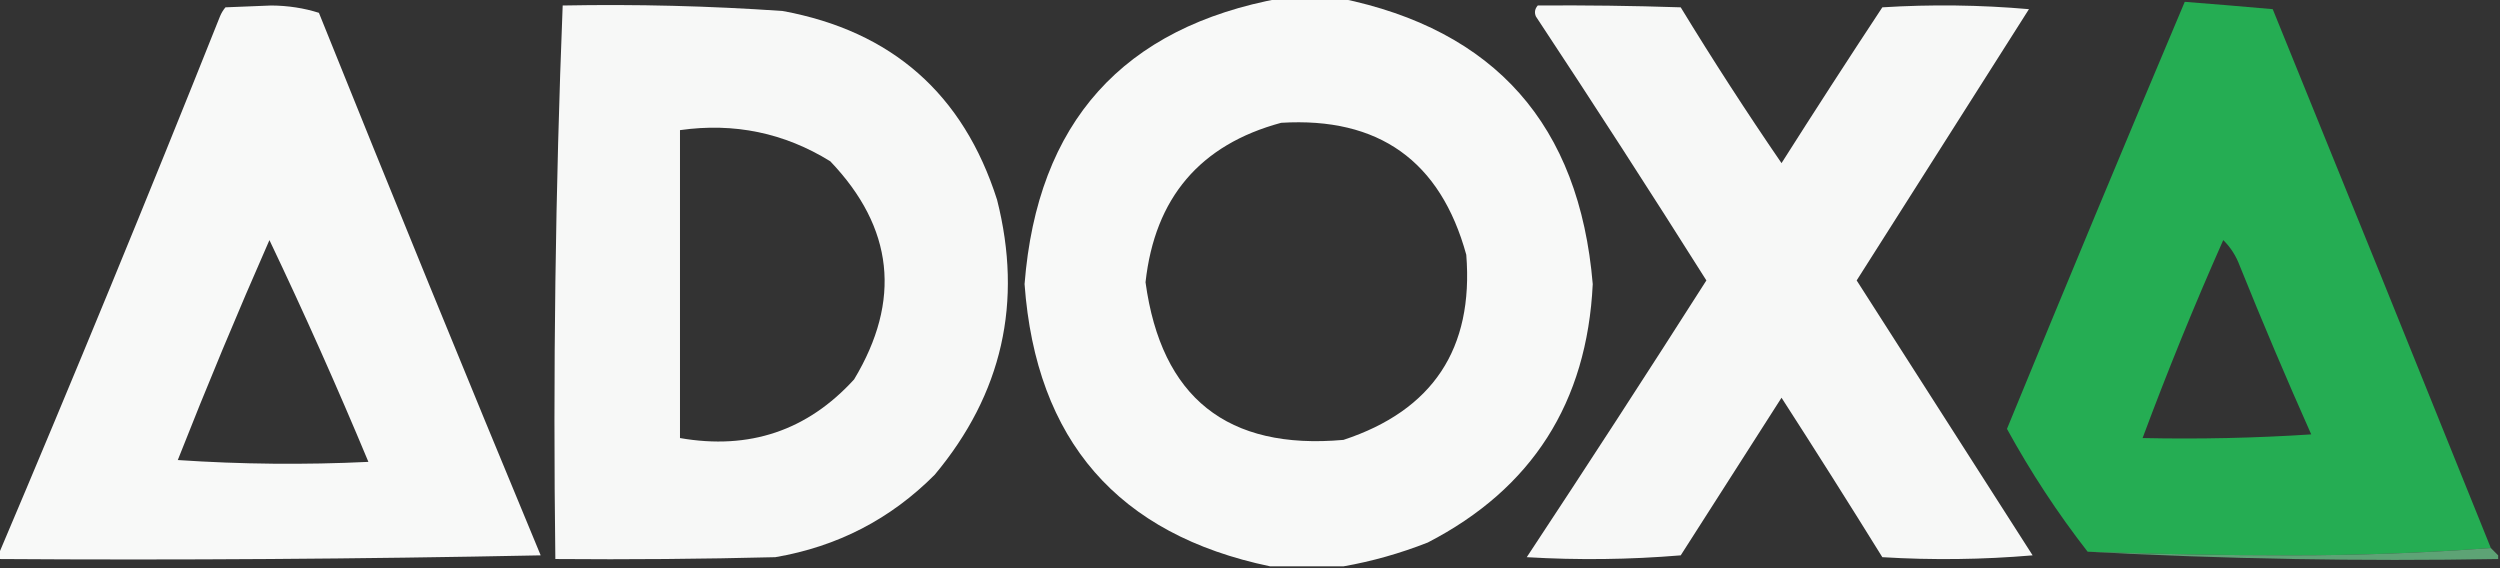
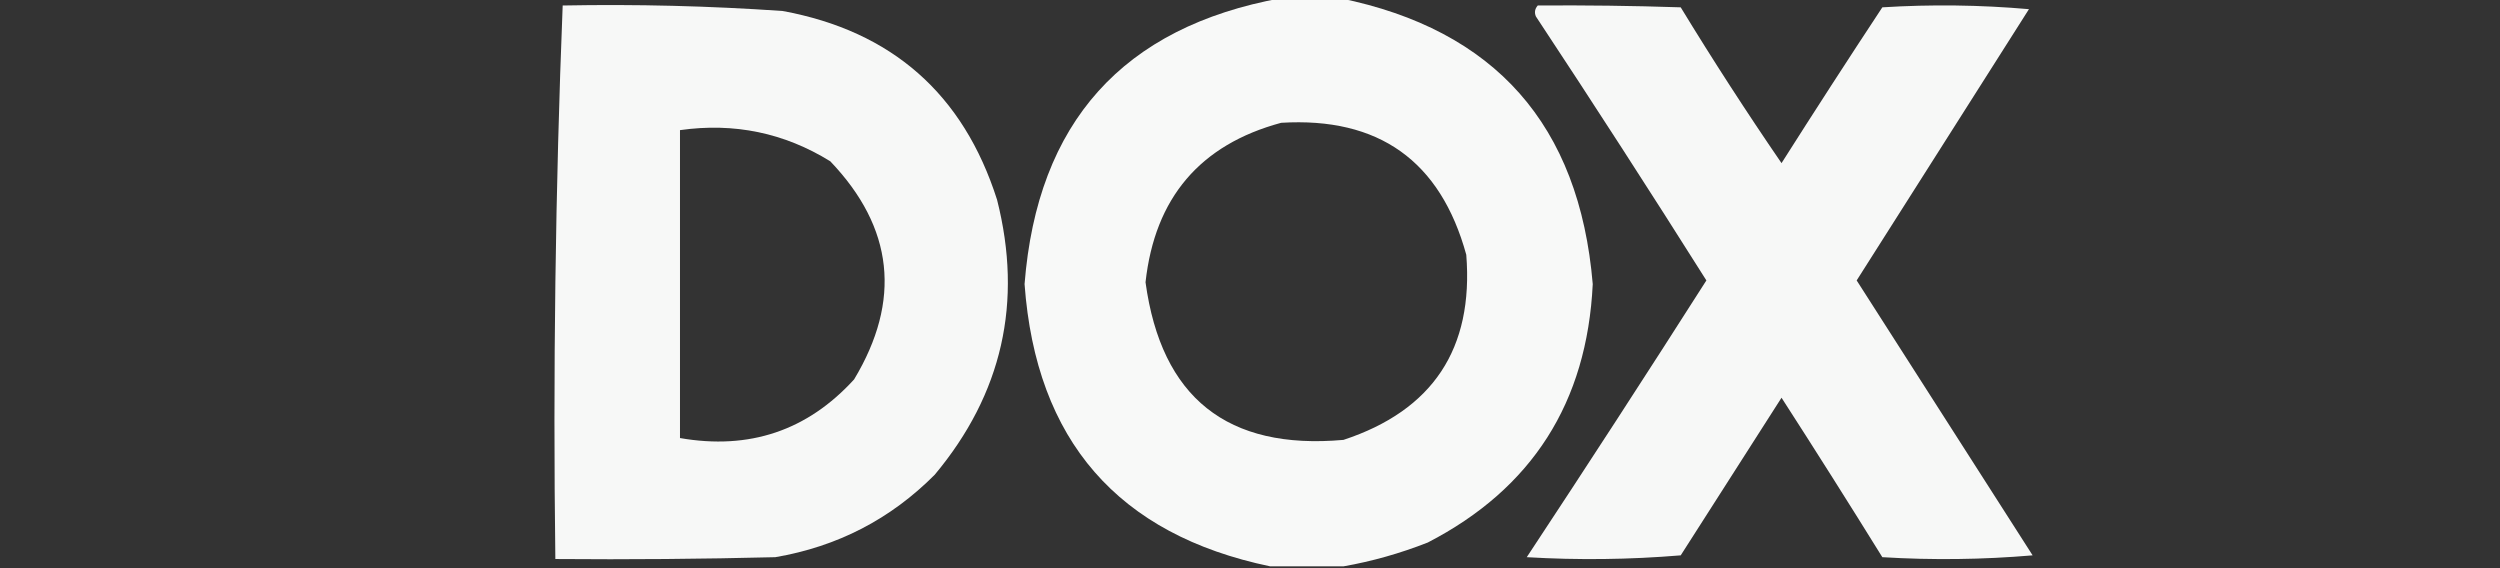
<svg xmlns="http://www.w3.org/2000/svg" version="1.1" width="682px" height="155px" style="shape-rendering:geometricPrecision; text-rendering:geometricPrecision; image-rendering:optimizeQuality; fill-rule:evenodd; clip-rule:evenodd">
  <rect width="100%" height="100%" fill="#333333" stroke="none" />
  <g>
    <path style="opacity:0.966" fill="#fefffe" d="M 349.5,-0.5 C 354.833,-0.5 360.167,-0.5 365.5,-0.5C 407.849,8.103 430.849,34.103 434.5,77.5C 432.951,109.802 417.951,133.302 389.5,148C 381.929,150.972 374.262,153.139 366.5,154.5C 359.833,154.5 353.167,154.5 346.5,154.5C 304.956,145.84 282.622,120.173 279.5,77.5C 282.969,33.377 306.302,7.377 349.5,-0.5 Z M 349.5,33.5 C 376.126,31.887 392.959,43.887 400,69.5C 402.033,95.127 390.866,111.961 366.5,120C 334.814,122.826 316.814,108.493 312.5,77C 315.038,53.976 327.371,39.476 349.5,33.5 Z" />
  </g>
  <g>
-     <path style="opacity:0.965" fill="#fefffe" d="M -0.5,152.5 C -0.5,152.167 -0.5,151.833 -0.5,151.5C 20.166,102.817 40.333,53.817 60,4.5C 60.374,3.584 60.874,2.75 61.5,2C 65.667,1.833 69.833,1.667 74,1.5C 78.589,1.536 82.923,2.202 87,3.5C 106.89,52.947 127.057,102.28 147.5,151.5C 98.171,152.5 48.838,152.833 -0.5,152.5 Z M 73.5,65.5 C 82.958,85.339 91.958,105.506 100.5,126C 83.157,126.833 65.824,126.666 48.5,125.5C 56.45,105.309 64.784,85.309 73.5,65.5 Z" />
-   </g>
+     </g>
  <g>
    <path style="opacity:0.964" fill="#fefffe" d="M 153.5,1.5 C 173.531,1.118 193.531,1.618 213.5,3C 243.306,8.483 262.806,25.649 272,54.5C 279.078,82.448 273.412,107.449 255,129.5C 242.962,141.604 228.462,149.104 211.5,152C 191.503,152.5 171.503,152.667 151.5,152.5C 150.845,101.95 151.512,51.616 153.5,1.5 Z M 185.5,35.5 C 200.288,33.405 213.955,36.239 226.5,44C 243.795,62.109 245.961,81.943 233,103.5C 220.259,117.47 204.426,122.803 185.5,119.5C 185.5,91.5 185.5,63.5 185.5,35.5 Z" />
  </g>
  <g>
    <path style="opacity:0.963" fill="#fefffe" d="M 419.5,1.5 C 432.325,1.401 445.325,1.568 458.5,2C 467.293,16.422 476.46,30.589 486,44.5C 495.042,30.248 504.209,16.081 513.5,2C 526.846,1.167 540.179,1.334 553.5,2.5C 537.833,27.167 522.167,51.833 506.5,76.5C 522.5,101.5 538.5,126.5 554.5,151.5C 540.846,152.666 527.179,152.833 513.5,152C 504.458,137.416 495.292,122.916 486,108.5C 476.833,122.833 467.667,137.167 458.5,151.5C 444.512,152.666 430.512,152.833 416.5,152C 433.03,126.968 449.364,101.801 465.5,76.5C 450.249,52.33 434.749,28.33 419,4.5C 418.53,3.423 418.697,2.423 419.5,1.5 Z" />
  </g>
  <g>
-     <path style="opacity:1" fill="#25ad53" d="M 679.5,149.5 C 661.679,150.833 643.512,151.5 625,151.5C 606.428,151.494 587.928,151.16 569.5,150.5C 561.314,139.981 553.981,128.814 547.5,117C 563.48,78.052 579.647,39.218 596,0.5C 603.727,1.1 611.727,1.767 620,2.5C 639.941,51.496 659.774,100.496 679.5,149.5 Z M 606.5,65.5 C 608.474,67.428 609.974,69.761 611,72.5C 617.224,87.949 623.724,103.282 630.5,118.5C 615.181,119.499 599.848,119.833 584.5,119.5C 591.277,101.279 598.61,83.279 606.5,65.5 Z" />
-   </g>
+     </g>
  <g>
-     <path style="opacity:0.752" fill="#6ac88b" d="M 679.5,149.5 C 680.167,150.167 680.833,150.833 681.5,151.5C 681.5,151.833 681.5,152.167 681.5,152.5C 643.818,153.16 606.485,152.494 569.5,150.5C 587.928,151.16 606.428,151.494 625,151.5C 643.512,151.5 661.679,150.833 679.5,149.5 Z" />
-   </g>
+     </g>
</svg>